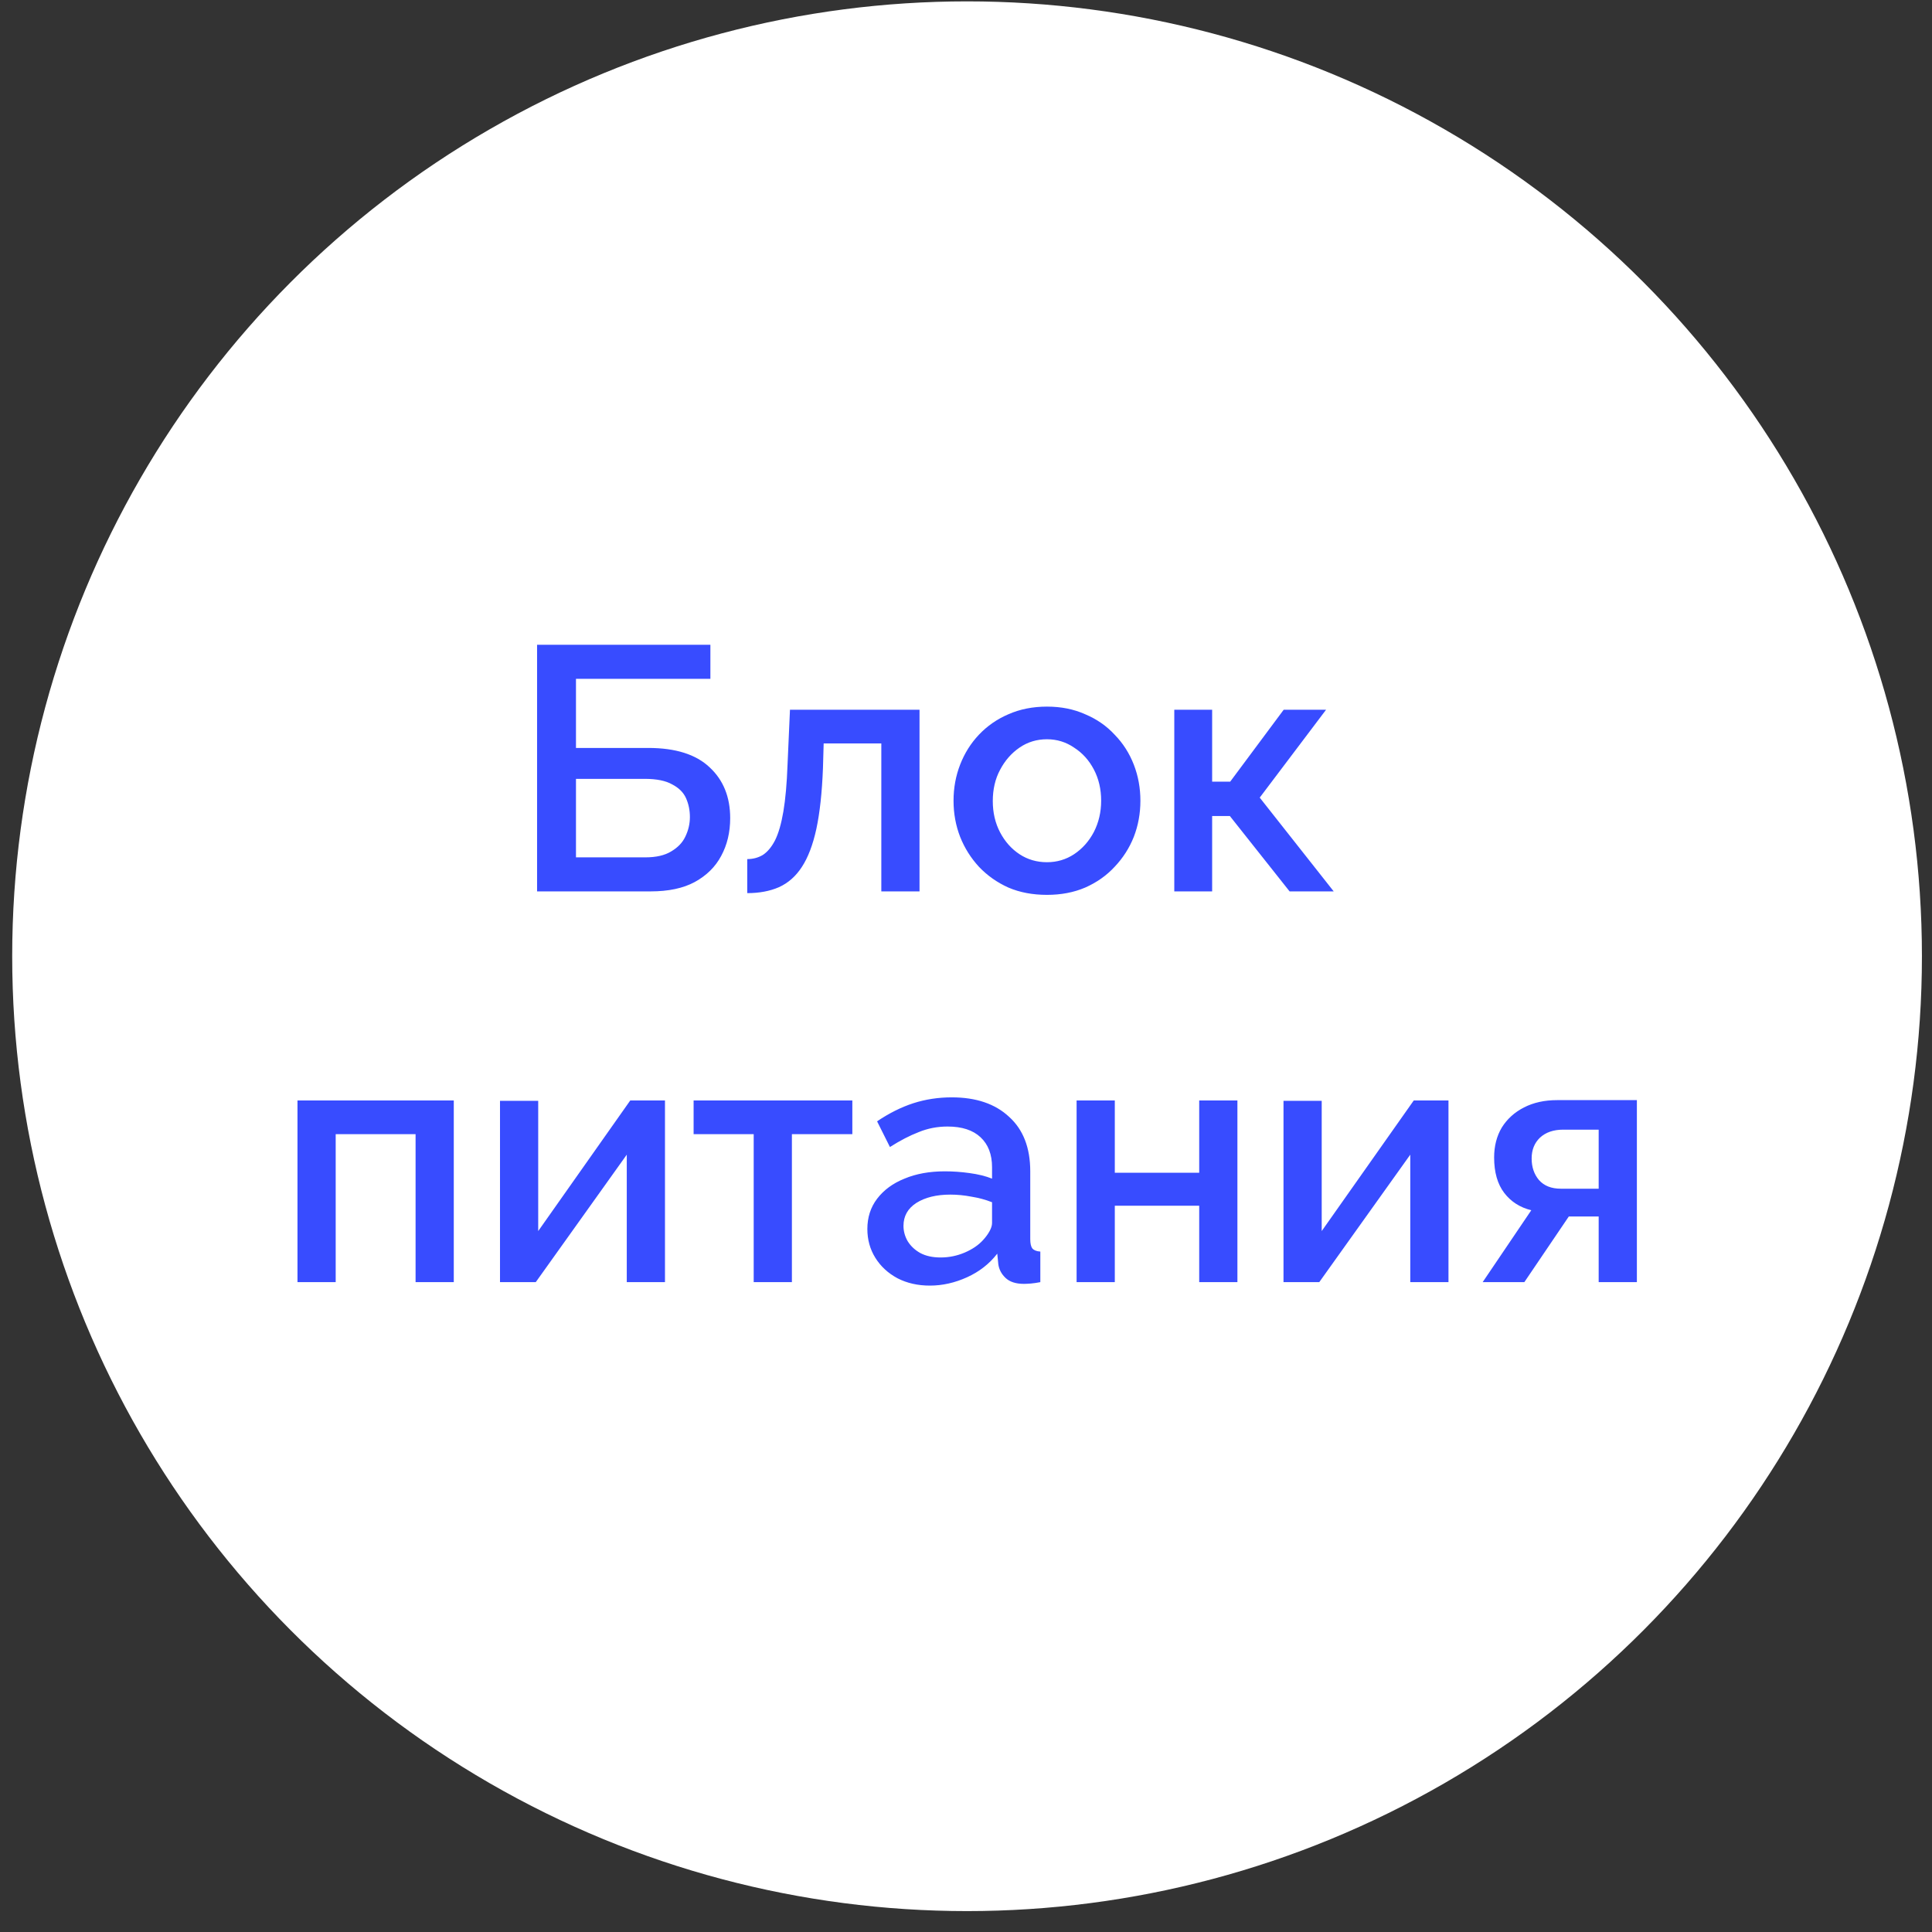
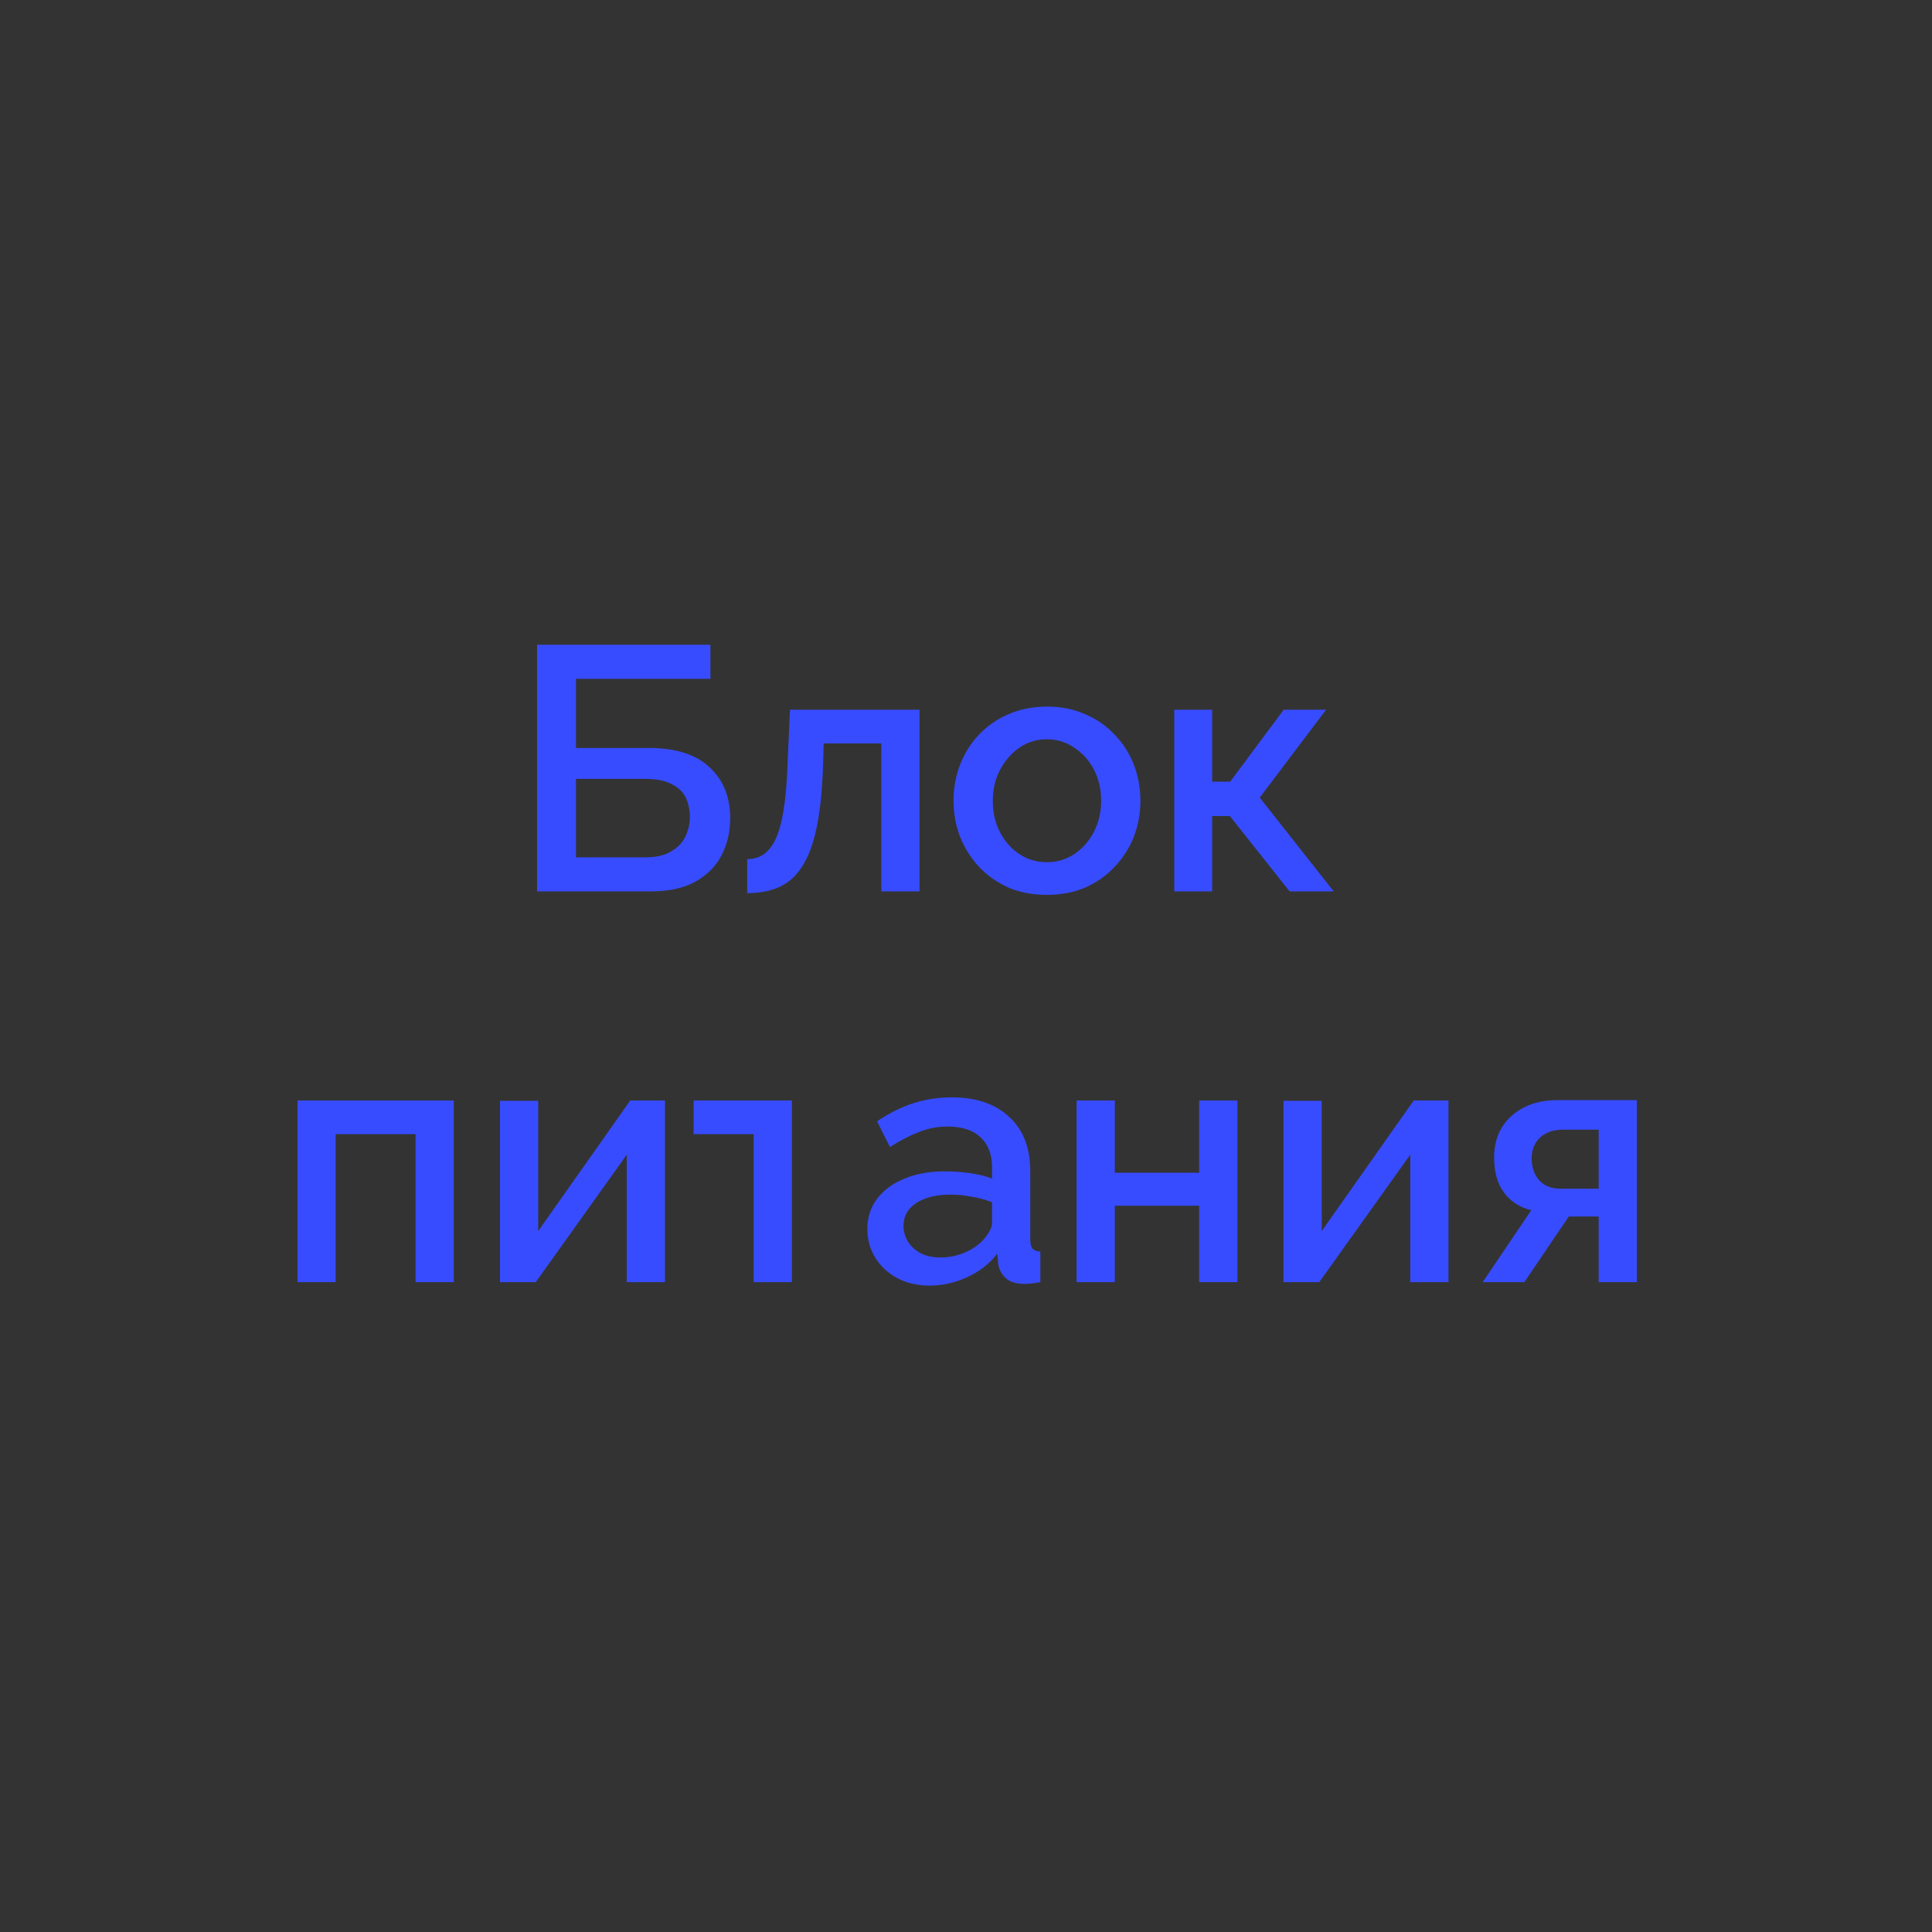
<svg xmlns="http://www.w3.org/2000/svg" width="89" height="89" viewBox="0 0 89 89" fill="none">
  <rect x="0" y="0" width="89" height="89" fill="#333333" stroke="none" />
-   <circle cx="44.549" cy="44.05" r="43.987" fill="white" />
-   <path d="M24.741 41.063V29.703H32.725V31.271H26.533V34.455H29.861C31.12 34.455 32.064 34.753 32.693 35.351C33.323 35.937 33.637 36.716 33.637 37.687C33.637 38.337 33.499 38.919 33.221 39.431C32.955 39.932 32.549 40.332 32.005 40.631C31.472 40.919 30.795 41.063 29.973 41.063H24.741ZM26.533 39.495H29.733C30.224 39.495 30.619 39.404 30.917 39.223C31.227 39.041 31.445 38.812 31.573 38.535C31.712 38.247 31.781 37.948 31.781 37.639C31.781 37.329 31.723 37.041 31.605 36.775C31.488 36.508 31.275 36.295 30.965 36.135C30.667 35.964 30.245 35.879 29.701 35.879H26.533V39.495ZM34.423 41.143V39.575C34.69 39.575 34.93 39.511 35.143 39.383C35.356 39.244 35.543 39.02 35.703 38.711C35.863 38.391 35.991 37.948 36.087 37.383C36.183 36.817 36.247 36.097 36.279 35.223L36.391 32.695H42.359V41.063H40.599V34.247H37.943L37.911 35.383C37.868 36.503 37.767 37.436 37.607 38.183C37.447 38.919 37.223 39.505 36.935 39.943C36.658 40.369 36.306 40.679 35.879 40.871C35.463 41.052 34.978 41.143 34.423 41.143ZM48.23 41.223C47.569 41.223 46.977 41.111 46.454 40.887C45.931 40.652 45.478 40.332 45.094 39.927C44.721 39.521 44.433 39.063 44.23 38.551C44.027 38.028 43.926 37.473 43.926 36.887C43.926 36.3 44.027 35.745 44.23 35.223C44.433 34.7 44.721 34.241 45.094 33.847C45.478 33.441 45.931 33.127 46.454 32.903C46.987 32.668 47.579 32.551 48.23 32.551C48.881 32.551 49.467 32.668 49.99 32.903C50.523 33.127 50.977 33.441 51.35 33.847C51.734 34.241 52.027 34.7 52.23 35.223C52.433 35.745 52.534 36.3 52.534 36.887C52.534 37.473 52.433 38.028 52.23 38.551C52.027 39.063 51.734 39.521 51.35 39.927C50.977 40.332 50.523 40.652 49.99 40.887C49.467 41.111 48.881 41.223 48.23 41.223ZM45.734 36.903C45.734 37.436 45.846 37.916 46.07 38.343C46.294 38.769 46.593 39.105 46.966 39.351C47.339 39.596 47.761 39.719 48.23 39.719C48.689 39.719 49.105 39.596 49.478 39.351C49.862 39.095 50.166 38.753 50.39 38.327C50.614 37.889 50.726 37.409 50.726 36.887C50.726 36.353 50.614 35.873 50.39 35.447C50.166 35.02 49.862 34.684 49.478 34.439C49.105 34.183 48.689 34.055 48.23 34.055C47.761 34.055 47.339 34.183 46.966 34.439C46.593 34.695 46.294 35.036 46.07 35.463C45.846 35.879 45.734 36.359 45.734 36.903ZM54.095 41.063V32.695H55.839V36.007H56.671L59.135 32.695H61.087L58.031 36.743L61.439 41.063H59.407L56.655 37.591H55.839V41.063H54.095ZM13.704 59.063V50.695H20.904V59.063H19.144V52.247H15.464V59.063H13.704ZM23.033 59.063V50.711H24.793V56.711L29.033 50.695H30.633V59.063H28.873V53.191L24.681 59.063H23.033ZM34.72 59.063V52.247H31.952V50.695H39.264V52.247H36.48V59.063H34.72ZM39.956 56.615C39.956 56.081 40.105 55.617 40.404 55.223C40.713 54.817 41.135 54.508 41.668 54.295C42.201 54.071 42.82 53.959 43.524 53.959C43.897 53.959 44.276 53.985 44.66 54.039C45.054 54.092 45.401 54.177 45.7 54.295V53.767C45.7 53.18 45.524 52.721 45.172 52.391C44.82 52.06 44.313 51.895 43.652 51.895C43.182 51.895 42.74 51.98 42.324 52.151C41.908 52.311 41.465 52.54 40.996 52.839L40.404 51.655C40.959 51.281 41.513 51.004 42.068 50.823C42.633 50.641 43.225 50.551 43.844 50.551C44.964 50.551 45.844 50.849 46.484 51.447C47.135 52.033 47.46 52.871 47.46 53.959V57.079C47.46 57.281 47.492 57.425 47.556 57.511C47.63 57.596 47.753 57.644 47.924 57.655V59.063C47.764 59.095 47.62 59.116 47.492 59.127C47.364 59.137 47.257 59.143 47.172 59.143C46.798 59.143 46.516 59.052 46.324 58.871C46.132 58.689 46.02 58.476 45.988 58.231L45.94 57.751C45.577 58.22 45.113 58.583 44.548 58.839C43.983 59.095 43.412 59.223 42.836 59.223C42.281 59.223 41.785 59.111 41.348 58.887C40.91 58.652 40.569 58.337 40.324 57.943C40.078 57.548 39.956 57.105 39.956 56.615ZM45.284 57.127C45.412 56.988 45.513 56.849 45.588 56.711C45.663 56.572 45.7 56.449 45.7 56.343V55.383C45.401 55.265 45.087 55.18 44.756 55.127C44.425 55.063 44.1 55.031 43.78 55.031C43.14 55.031 42.617 55.159 42.212 55.415C41.817 55.671 41.62 56.023 41.62 56.471C41.62 56.716 41.684 56.951 41.812 57.175C41.95 57.399 42.142 57.58 42.388 57.719C42.644 57.857 42.959 57.927 43.332 57.927C43.716 57.927 44.084 57.852 44.436 57.703C44.788 57.553 45.071 57.361 45.284 57.127ZM49.595 59.063V50.695H51.355V54.023H55.243V50.695H57.003V59.063H55.243V55.543H51.355V59.063H49.595ZM59.126 59.063V50.711H60.886V56.711L65.126 50.695H66.726V59.063H64.966V53.191L60.774 59.063H59.126ZM68.301 59.063L70.541 55.751C70.019 55.623 69.603 55.356 69.293 54.951C68.984 54.545 68.829 54.001 68.829 53.319C68.829 52.796 68.947 52.337 69.181 51.943C69.427 51.548 69.768 51.239 70.205 51.015C70.643 50.791 71.149 50.679 71.725 50.679H75.405V59.063H73.645V56.039H72.269L70.221 59.063H68.301ZM71.901 54.759H73.645V52.039H72.013C71.565 52.039 71.208 52.161 70.941 52.407C70.685 52.652 70.557 52.972 70.557 53.367C70.557 53.761 70.669 54.092 70.893 54.359C71.128 54.625 71.464 54.759 71.901 54.759Z" fill="#384CFF" />
+   <path d="M24.741 41.063V29.703H32.725V31.271H26.533V34.455H29.861C31.12 34.455 32.064 34.753 32.693 35.351C33.323 35.937 33.637 36.716 33.637 37.687C33.637 38.337 33.499 38.919 33.221 39.431C32.955 39.932 32.549 40.332 32.005 40.631C31.472 40.919 30.795 41.063 29.973 41.063H24.741ZM26.533 39.495H29.733C30.224 39.495 30.619 39.404 30.917 39.223C31.227 39.041 31.445 38.812 31.573 38.535C31.712 38.247 31.781 37.948 31.781 37.639C31.781 37.329 31.723 37.041 31.605 36.775C31.488 36.508 31.275 36.295 30.965 36.135C30.667 35.964 30.245 35.879 29.701 35.879H26.533V39.495ZM34.423 41.143V39.575C34.69 39.575 34.93 39.511 35.143 39.383C35.356 39.244 35.543 39.02 35.703 38.711C35.863 38.391 35.991 37.948 36.087 37.383C36.183 36.817 36.247 36.097 36.279 35.223L36.391 32.695H42.359V41.063H40.599V34.247H37.943L37.911 35.383C37.868 36.503 37.767 37.436 37.607 38.183C37.447 38.919 37.223 39.505 36.935 39.943C36.658 40.369 36.306 40.679 35.879 40.871C35.463 41.052 34.978 41.143 34.423 41.143ZM48.23 41.223C47.569 41.223 46.977 41.111 46.454 40.887C45.931 40.652 45.478 40.332 45.094 39.927C44.721 39.521 44.433 39.063 44.23 38.551C44.027 38.028 43.926 37.473 43.926 36.887C43.926 36.3 44.027 35.745 44.23 35.223C44.433 34.7 44.721 34.241 45.094 33.847C45.478 33.441 45.931 33.127 46.454 32.903C46.987 32.668 47.579 32.551 48.23 32.551C48.881 32.551 49.467 32.668 49.99 32.903C50.523 33.127 50.977 33.441 51.35 33.847C51.734 34.241 52.027 34.7 52.23 35.223C52.433 35.745 52.534 36.3 52.534 36.887C52.534 37.473 52.433 38.028 52.23 38.551C52.027 39.063 51.734 39.521 51.35 39.927C50.977 40.332 50.523 40.652 49.99 40.887C49.467 41.111 48.881 41.223 48.23 41.223ZM45.734 36.903C45.734 37.436 45.846 37.916 46.07 38.343C46.294 38.769 46.593 39.105 46.966 39.351C47.339 39.596 47.761 39.719 48.23 39.719C48.689 39.719 49.105 39.596 49.478 39.351C49.862 39.095 50.166 38.753 50.39 38.327C50.614 37.889 50.726 37.409 50.726 36.887C50.726 36.353 50.614 35.873 50.39 35.447C50.166 35.02 49.862 34.684 49.478 34.439C49.105 34.183 48.689 34.055 48.23 34.055C47.761 34.055 47.339 34.183 46.966 34.439C46.593 34.695 46.294 35.036 46.07 35.463C45.846 35.879 45.734 36.359 45.734 36.903ZM54.095 41.063V32.695H55.839V36.007H56.671L59.135 32.695H61.087L58.031 36.743L61.439 41.063H59.407L56.655 37.591H55.839V41.063H54.095ZM13.704 59.063V50.695H20.904V59.063H19.144V52.247H15.464V59.063H13.704ZM23.033 59.063V50.711H24.793V56.711L29.033 50.695H30.633V59.063H28.873V53.191L24.681 59.063H23.033ZM34.72 59.063V52.247H31.952V50.695H39.264H36.48V59.063H34.72ZM39.956 56.615C39.956 56.081 40.105 55.617 40.404 55.223C40.713 54.817 41.135 54.508 41.668 54.295C42.201 54.071 42.82 53.959 43.524 53.959C43.897 53.959 44.276 53.985 44.66 54.039C45.054 54.092 45.401 54.177 45.7 54.295V53.767C45.7 53.18 45.524 52.721 45.172 52.391C44.82 52.06 44.313 51.895 43.652 51.895C43.182 51.895 42.74 51.98 42.324 52.151C41.908 52.311 41.465 52.54 40.996 52.839L40.404 51.655C40.959 51.281 41.513 51.004 42.068 50.823C42.633 50.641 43.225 50.551 43.844 50.551C44.964 50.551 45.844 50.849 46.484 51.447C47.135 52.033 47.46 52.871 47.46 53.959V57.079C47.46 57.281 47.492 57.425 47.556 57.511C47.63 57.596 47.753 57.644 47.924 57.655V59.063C47.764 59.095 47.62 59.116 47.492 59.127C47.364 59.137 47.257 59.143 47.172 59.143C46.798 59.143 46.516 59.052 46.324 58.871C46.132 58.689 46.02 58.476 45.988 58.231L45.94 57.751C45.577 58.22 45.113 58.583 44.548 58.839C43.983 59.095 43.412 59.223 42.836 59.223C42.281 59.223 41.785 59.111 41.348 58.887C40.91 58.652 40.569 58.337 40.324 57.943C40.078 57.548 39.956 57.105 39.956 56.615ZM45.284 57.127C45.412 56.988 45.513 56.849 45.588 56.711C45.663 56.572 45.7 56.449 45.7 56.343V55.383C45.401 55.265 45.087 55.18 44.756 55.127C44.425 55.063 44.1 55.031 43.78 55.031C43.14 55.031 42.617 55.159 42.212 55.415C41.817 55.671 41.62 56.023 41.62 56.471C41.62 56.716 41.684 56.951 41.812 57.175C41.95 57.399 42.142 57.58 42.388 57.719C42.644 57.857 42.959 57.927 43.332 57.927C43.716 57.927 44.084 57.852 44.436 57.703C44.788 57.553 45.071 57.361 45.284 57.127ZM49.595 59.063V50.695H51.355V54.023H55.243V50.695H57.003V59.063H55.243V55.543H51.355V59.063H49.595ZM59.126 59.063V50.711H60.886V56.711L65.126 50.695H66.726V59.063H64.966V53.191L60.774 59.063H59.126ZM68.301 59.063L70.541 55.751C70.019 55.623 69.603 55.356 69.293 54.951C68.984 54.545 68.829 54.001 68.829 53.319C68.829 52.796 68.947 52.337 69.181 51.943C69.427 51.548 69.768 51.239 70.205 51.015C70.643 50.791 71.149 50.679 71.725 50.679H75.405V59.063H73.645V56.039H72.269L70.221 59.063H68.301ZM71.901 54.759H73.645V52.039H72.013C71.565 52.039 71.208 52.161 70.941 52.407C70.685 52.652 70.557 52.972 70.557 53.367C70.557 53.761 70.669 54.092 70.893 54.359C71.128 54.625 71.464 54.759 71.901 54.759Z" fill="#384CFF" />
</svg>